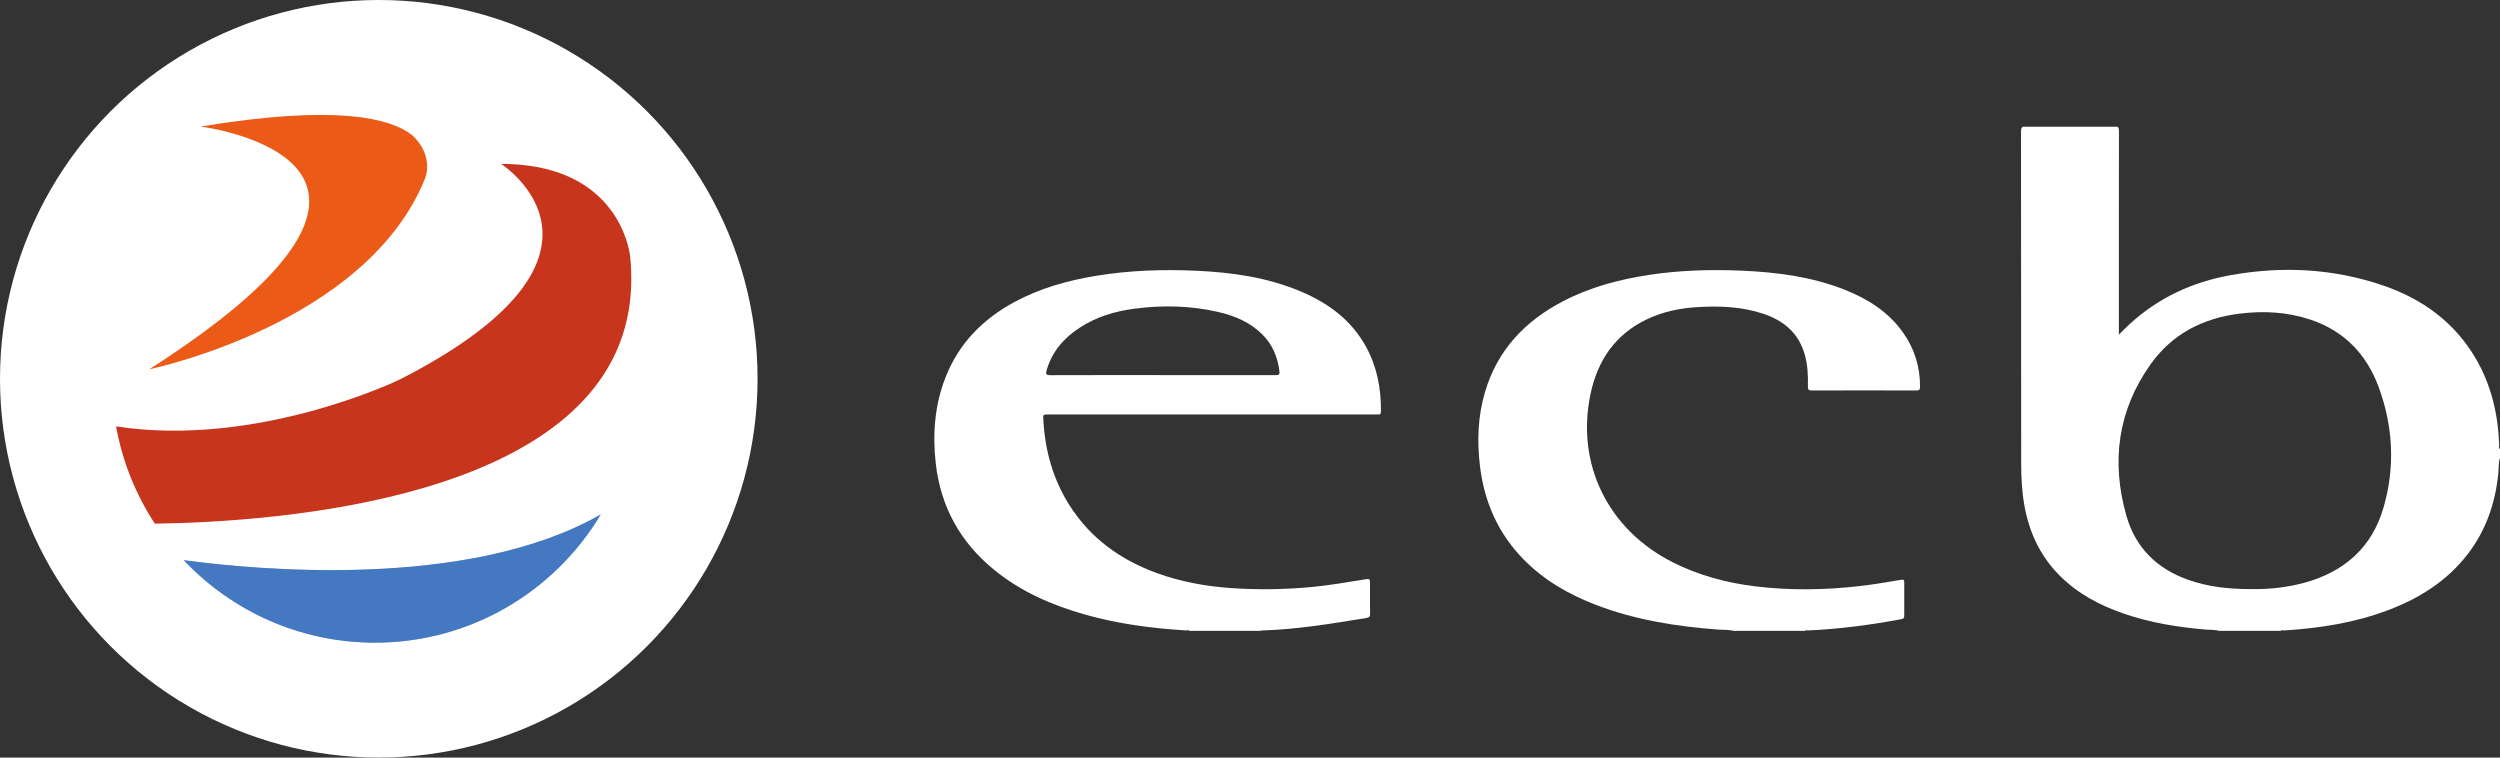
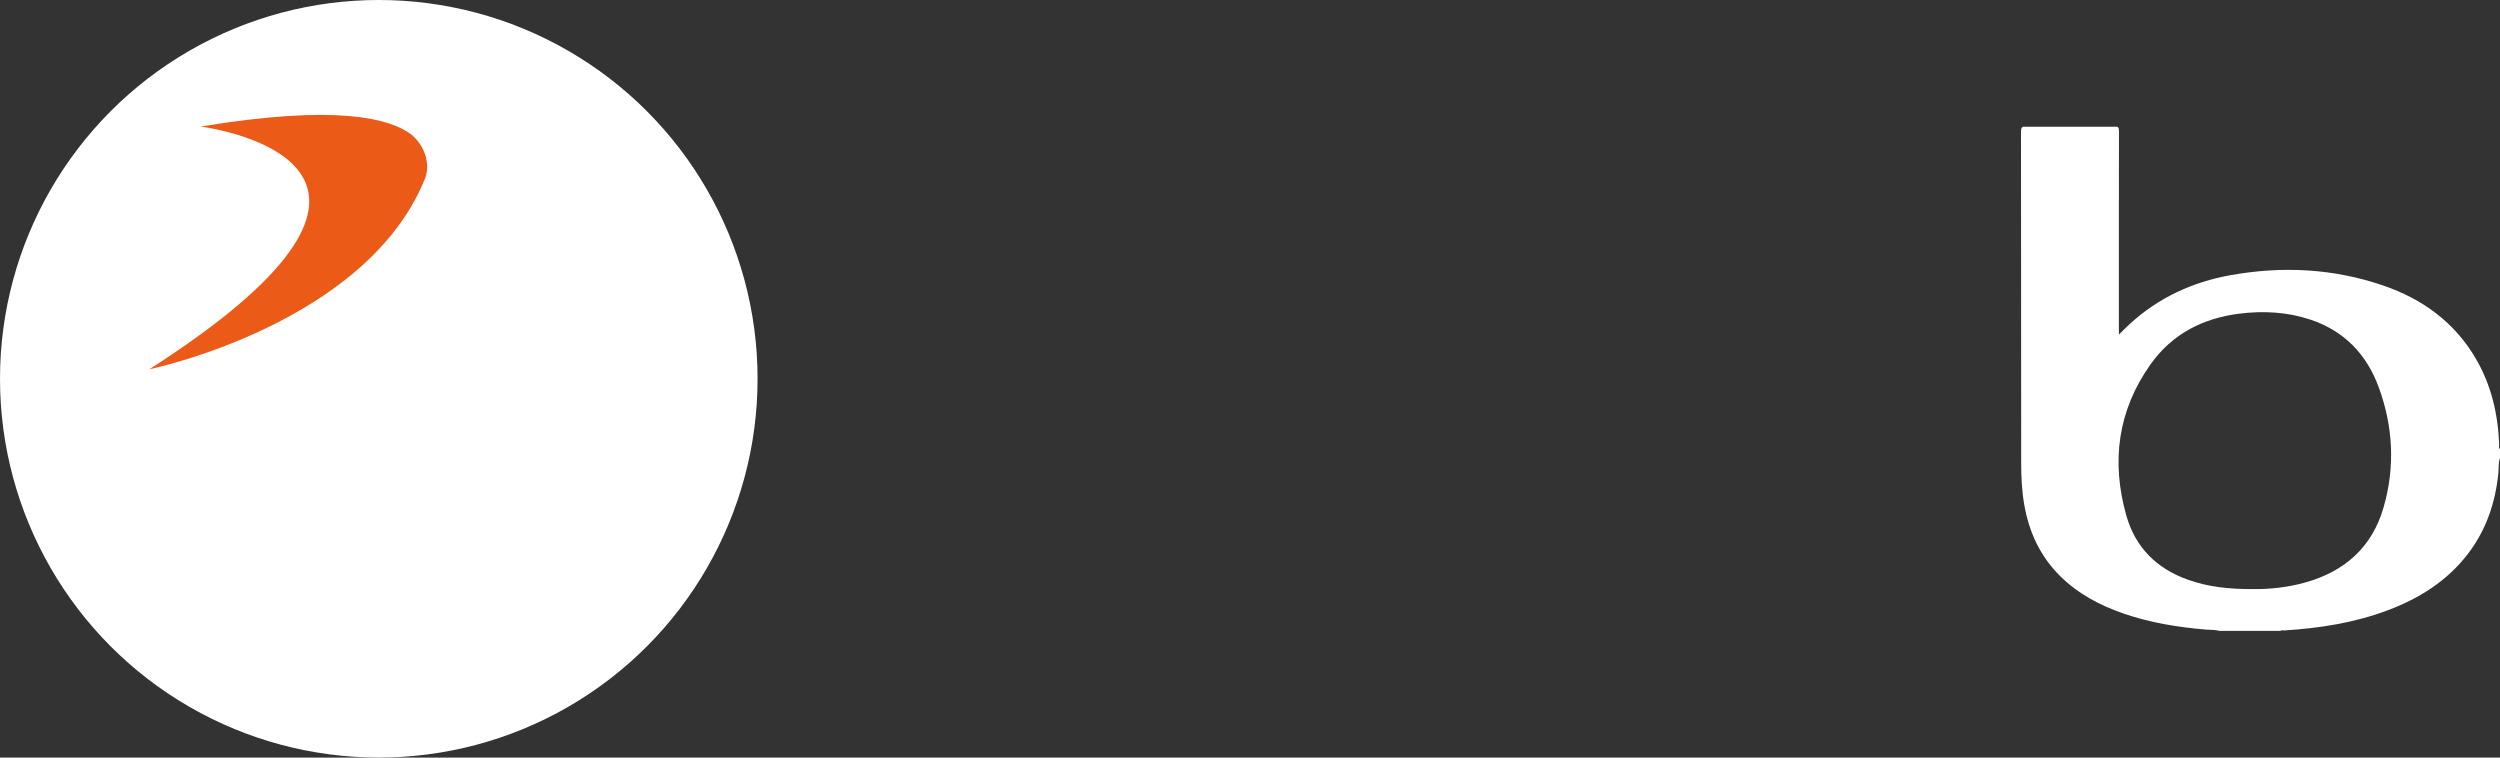
<svg xmlns="http://www.w3.org/2000/svg" width="99" height="30" viewBox="0 0 99 30" fill="none">
  <rect x="0" y="0" width="99" height="30" fill="#333333" stroke="none" />
  <circle cx="15" cy="15" r="15" fill="white" />
  <path d="M7.856 4.998C7.856 4.998 7.956 5.01 8.125 5.038C9.739 5.308 17.688 7.085 5.912 14.623C5.912 14.623 14.499 12.857 16.83 7.071C16.998 6.654 16.959 5.941 16.328 5.357C15.463 4.669 13.295 4.128 7.955 5.01" fill="#EB5A16" />
-   <path d="M14.847 25.449C18.648 25.449 21.974 23.412 23.792 20.37C18.541 23.388 10.046 22.558 7.276 22.183C9.175 24.194 11.864 25.449 14.847 25.449Z" fill="#4478C0" />
-   <path opacity="0.5" d="M14.847 25.449C18.648 25.449 21.974 23.412 23.792 20.37C18.541 23.388 10.046 22.558 7.276 22.183C9.175 24.194 11.864 25.449 14.847 25.449Z" fill="#4478C0" />
-   <path d="M24.956 10.178C24.956 10.178 24.699 7.048 20.895 6.556C20.571 6.514 20.221 6.491 19.843 6.491C19.843 6.491 25.494 10.093 15.819 15.035C15.819 15.035 10.209 17.749 4.597 16.885C4.848 18.286 5.381 19.59 6.132 20.737C11.027 20.669 23.633 19.764 24.897 12.294C25.007 11.641 25.032 10.936 24.956 10.178V10.178Z" fill="#C7351C" />
  <g clip-path="url(#clip0_928_2545)">
    <g clip-path="url(#clip1_928_2545)">
      <path d="M87.928 25C87.744 24.928 87.547 24.948 87.357 24.932C86.251 24.838 85.16 24.664 84.106 24.301C83.159 23.975 82.288 23.517 81.569 22.8C80.788 22.021 80.35 21.069 80.161 19.99C80.064 19.442 80.04 18.888 80.039 18.335C80.035 13.962 80.038 9.589 80.032 5.216C80.032 5.032 80.084 4.999 80.254 5C81.409 5.008 82.563 5.007 83.718 5C83.87 4.999 83.911 5.035 83.911 5.191C83.905 7.789 83.907 10.388 83.907 12.985V13.251C84.059 13.101 84.186 12.971 84.319 12.848C85.461 11.794 86.818 11.168 88.329 10.897C90.376 10.53 92.405 10.629 94.382 11.309C95.932 11.842 97.2 12.76 98.044 14.204C98.657 15.254 98.922 16.401 98.967 17.608C98.969 17.666 98.932 17.736 99 17.783V18.133C98.929 18.331 98.955 18.54 98.935 18.742C98.815 19.921 98.447 21.001 97.72 21.945C96.9 23.009 95.811 23.691 94.576 24.159C93.247 24.663 91.861 24.877 90.451 24.966C90.399 24.969 90.335 24.932 90.296 25H87.929H87.928ZM89.197 23.328C89.85 23.338 90.569 23.265 91.272 23.071C92.841 22.637 93.935 21.678 94.392 20.084C94.851 18.489 94.769 16.895 94.2 15.341C93.719 14.026 92.827 13.1 91.486 12.655C90.567 12.35 89.624 12.302 88.67 12.422C87.228 12.604 86.016 13.227 85.163 14.425C83.862 16.256 83.597 18.284 84.205 20.424C84.561 21.673 85.395 22.505 86.612 22.946C87.424 23.241 88.266 23.332 89.196 23.328L89.197 23.328Z" fill="white" />
-       <path d="M47.121 25C47.083 24.93 47.018 24.967 46.967 24.965C45.61 24.882 44.268 24.706 42.957 24.334C41.654 23.964 40.428 23.431 39.366 22.564C38.034 21.478 37.255 20.08 37.057 18.363C36.923 17.188 37.013 16.033 37.45 14.925C37.976 13.594 38.919 12.64 40.159 11.967C41.179 11.413 42.278 11.108 43.414 10.921C44.73 10.705 46.055 10.662 47.384 10.722C48.806 10.786 50.207 10.987 51.533 11.551C52.623 12.015 53.537 12.694 54.113 13.765C54.538 14.554 54.693 15.406 54.685 16.296C54.684 16.387 54.658 16.424 54.566 16.413C54.521 16.408 54.474 16.413 54.427 16.413C50.122 16.413 45.817 16.413 41.512 16.413C41.299 16.413 41.303 16.413 41.316 16.632C41.384 17.849 41.701 18.988 42.358 20.019C43.189 21.322 44.373 22.169 45.803 22.691C46.751 23.037 47.733 23.215 48.736 23.287C49.809 23.362 50.88 23.345 51.95 23.245C52.642 23.181 53.327 23.057 54.014 22.949C54.253 22.911 54.253 22.906 54.253 23.146C54.253 23.531 54.248 23.917 54.256 24.302C54.259 24.414 54.219 24.453 54.116 24.47C52.749 24.695 51.382 24.922 49.993 24.966C49.962 24.967 49.922 24.952 49.907 25H47.122H47.121ZM46.043 14.854C47.528 14.854 49.013 14.853 50.498 14.855C50.61 14.855 50.685 14.857 50.666 14.703C50.596 14.148 50.397 13.655 50 13.255C49.513 12.763 48.902 12.507 48.245 12.355C47.148 12.101 46.038 12.079 44.927 12.224C44.152 12.325 43.41 12.546 42.747 12.982C42.12 13.394 41.654 13.932 41.444 14.671C41.404 14.811 41.429 14.858 41.588 14.857C43.073 14.851 44.558 14.854 46.043 14.854H46.043Z" fill="white" />
-       <path d="M68.708 25C68.494 24.926 68.27 24.948 68.05 24.932C66.392 24.808 64.76 24.553 63.198 23.953C62.126 23.541 61.145 22.98 60.333 22.151C59.326 21.125 58.778 19.88 58.607 18.457C58.488 17.468 58.522 16.488 58.805 15.528C59.296 13.863 60.388 12.715 61.894 11.93C62.964 11.372 64.112 11.068 65.296 10.887C66.526 10.699 67.766 10.665 69.007 10.72C70.394 10.782 71.764 10.962 73.067 11.48C73.976 11.843 74.783 12.354 75.362 13.171C75.816 13.812 76.037 14.529 76.034 15.319C76.033 15.437 75.997 15.463 75.886 15.463C74.505 15.459 73.124 15.459 71.743 15.463C71.615 15.464 71.59 15.418 71.593 15.302C71.603 14.881 71.585 14.461 71.472 14.053C71.233 13.191 70.635 12.694 69.823 12.424C68.973 12.141 68.094 12.108 67.21 12.162C66.51 12.204 65.834 12.346 65.198 12.653C63.958 13.252 63.265 14.275 62.985 15.598C62.399 18.368 63.673 20.966 66.233 22.263C67.263 22.785 68.359 23.077 69.499 23.218C70.881 23.387 72.264 23.366 73.645 23.208C74.192 23.146 74.735 23.052 75.277 22.961C75.401 22.94 75.409 22.98 75.408 23.08C75.405 23.512 75.405 23.945 75.408 24.376C75.409 24.469 75.385 24.502 75.289 24.52C74.068 24.749 72.839 24.91 71.597 24.966C71.551 24.968 71.492 24.936 71.458 25H68.707H68.708Z" fill="white" />
    </g>
  </g>
  <defs>
    <clipPath id="clip0_928_2545">
      <rect width="62" height="19.965" fill="white" transform="translate(37 5.018)" />
    </clipPath>
    <clipPath id="clip1_928_2545">
      <rect width="62" height="20" fill="white" transform="translate(37 5)" />
    </clipPath>
  </defs>
</svg>